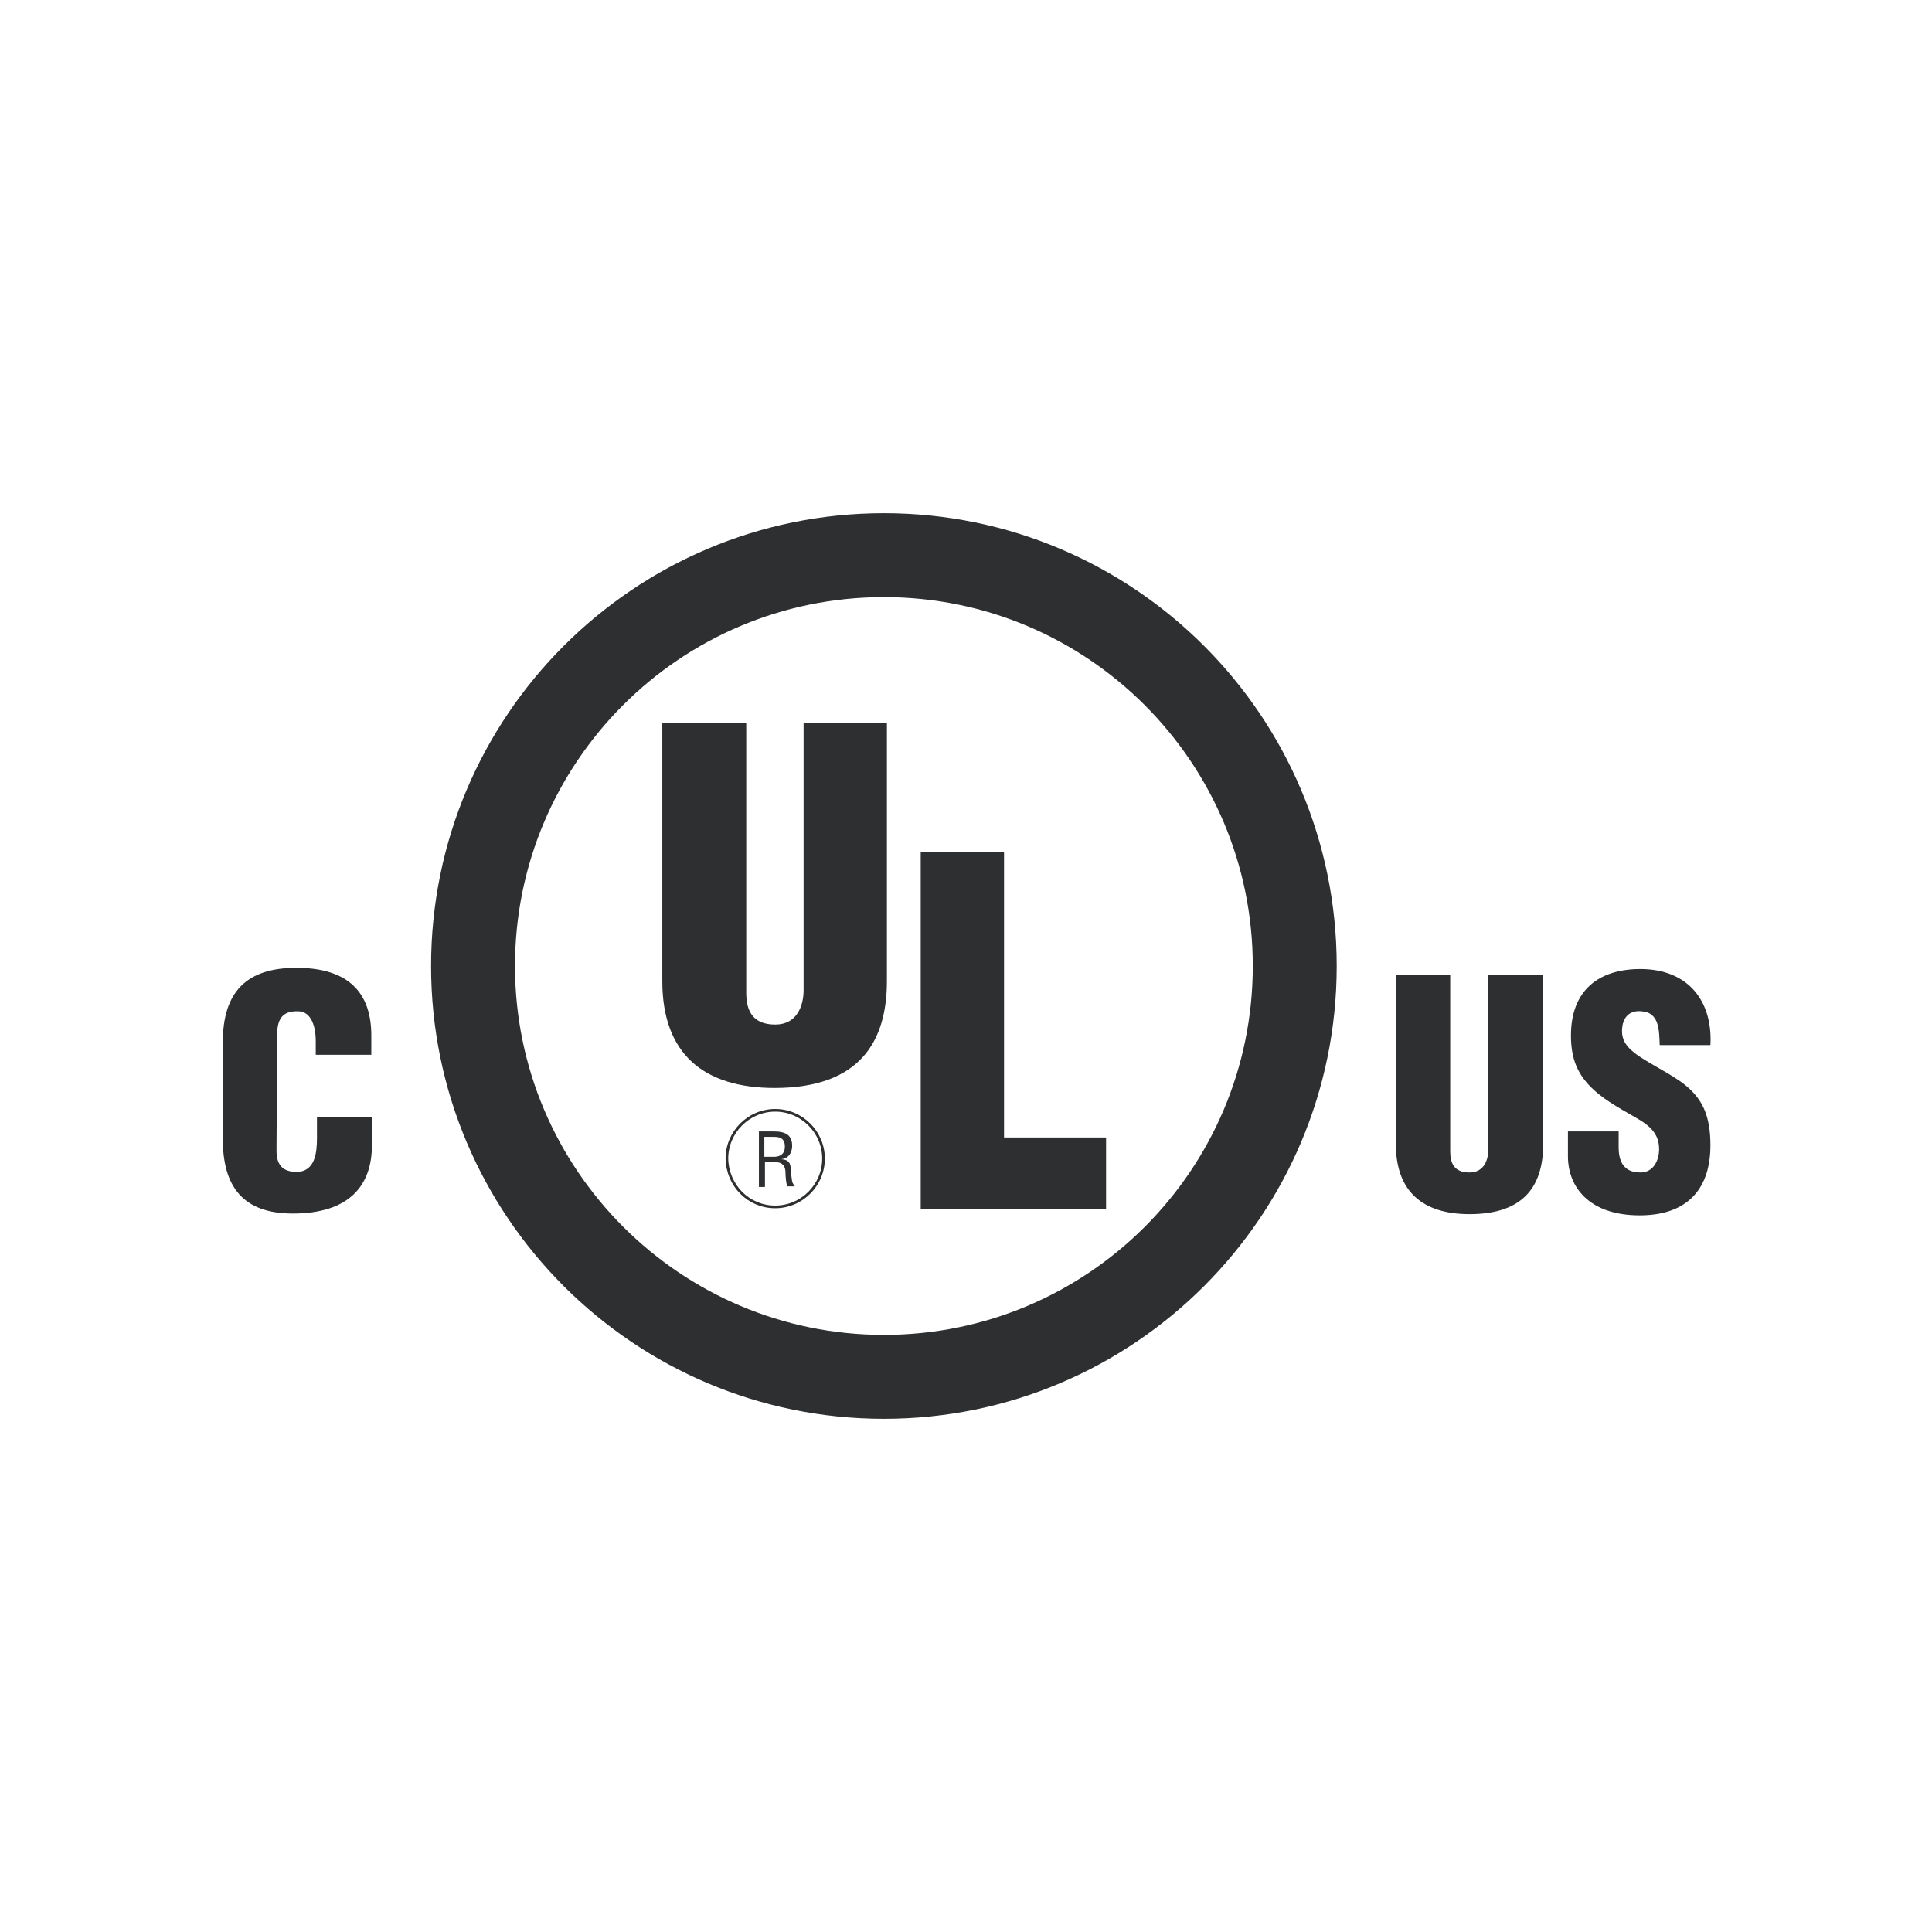
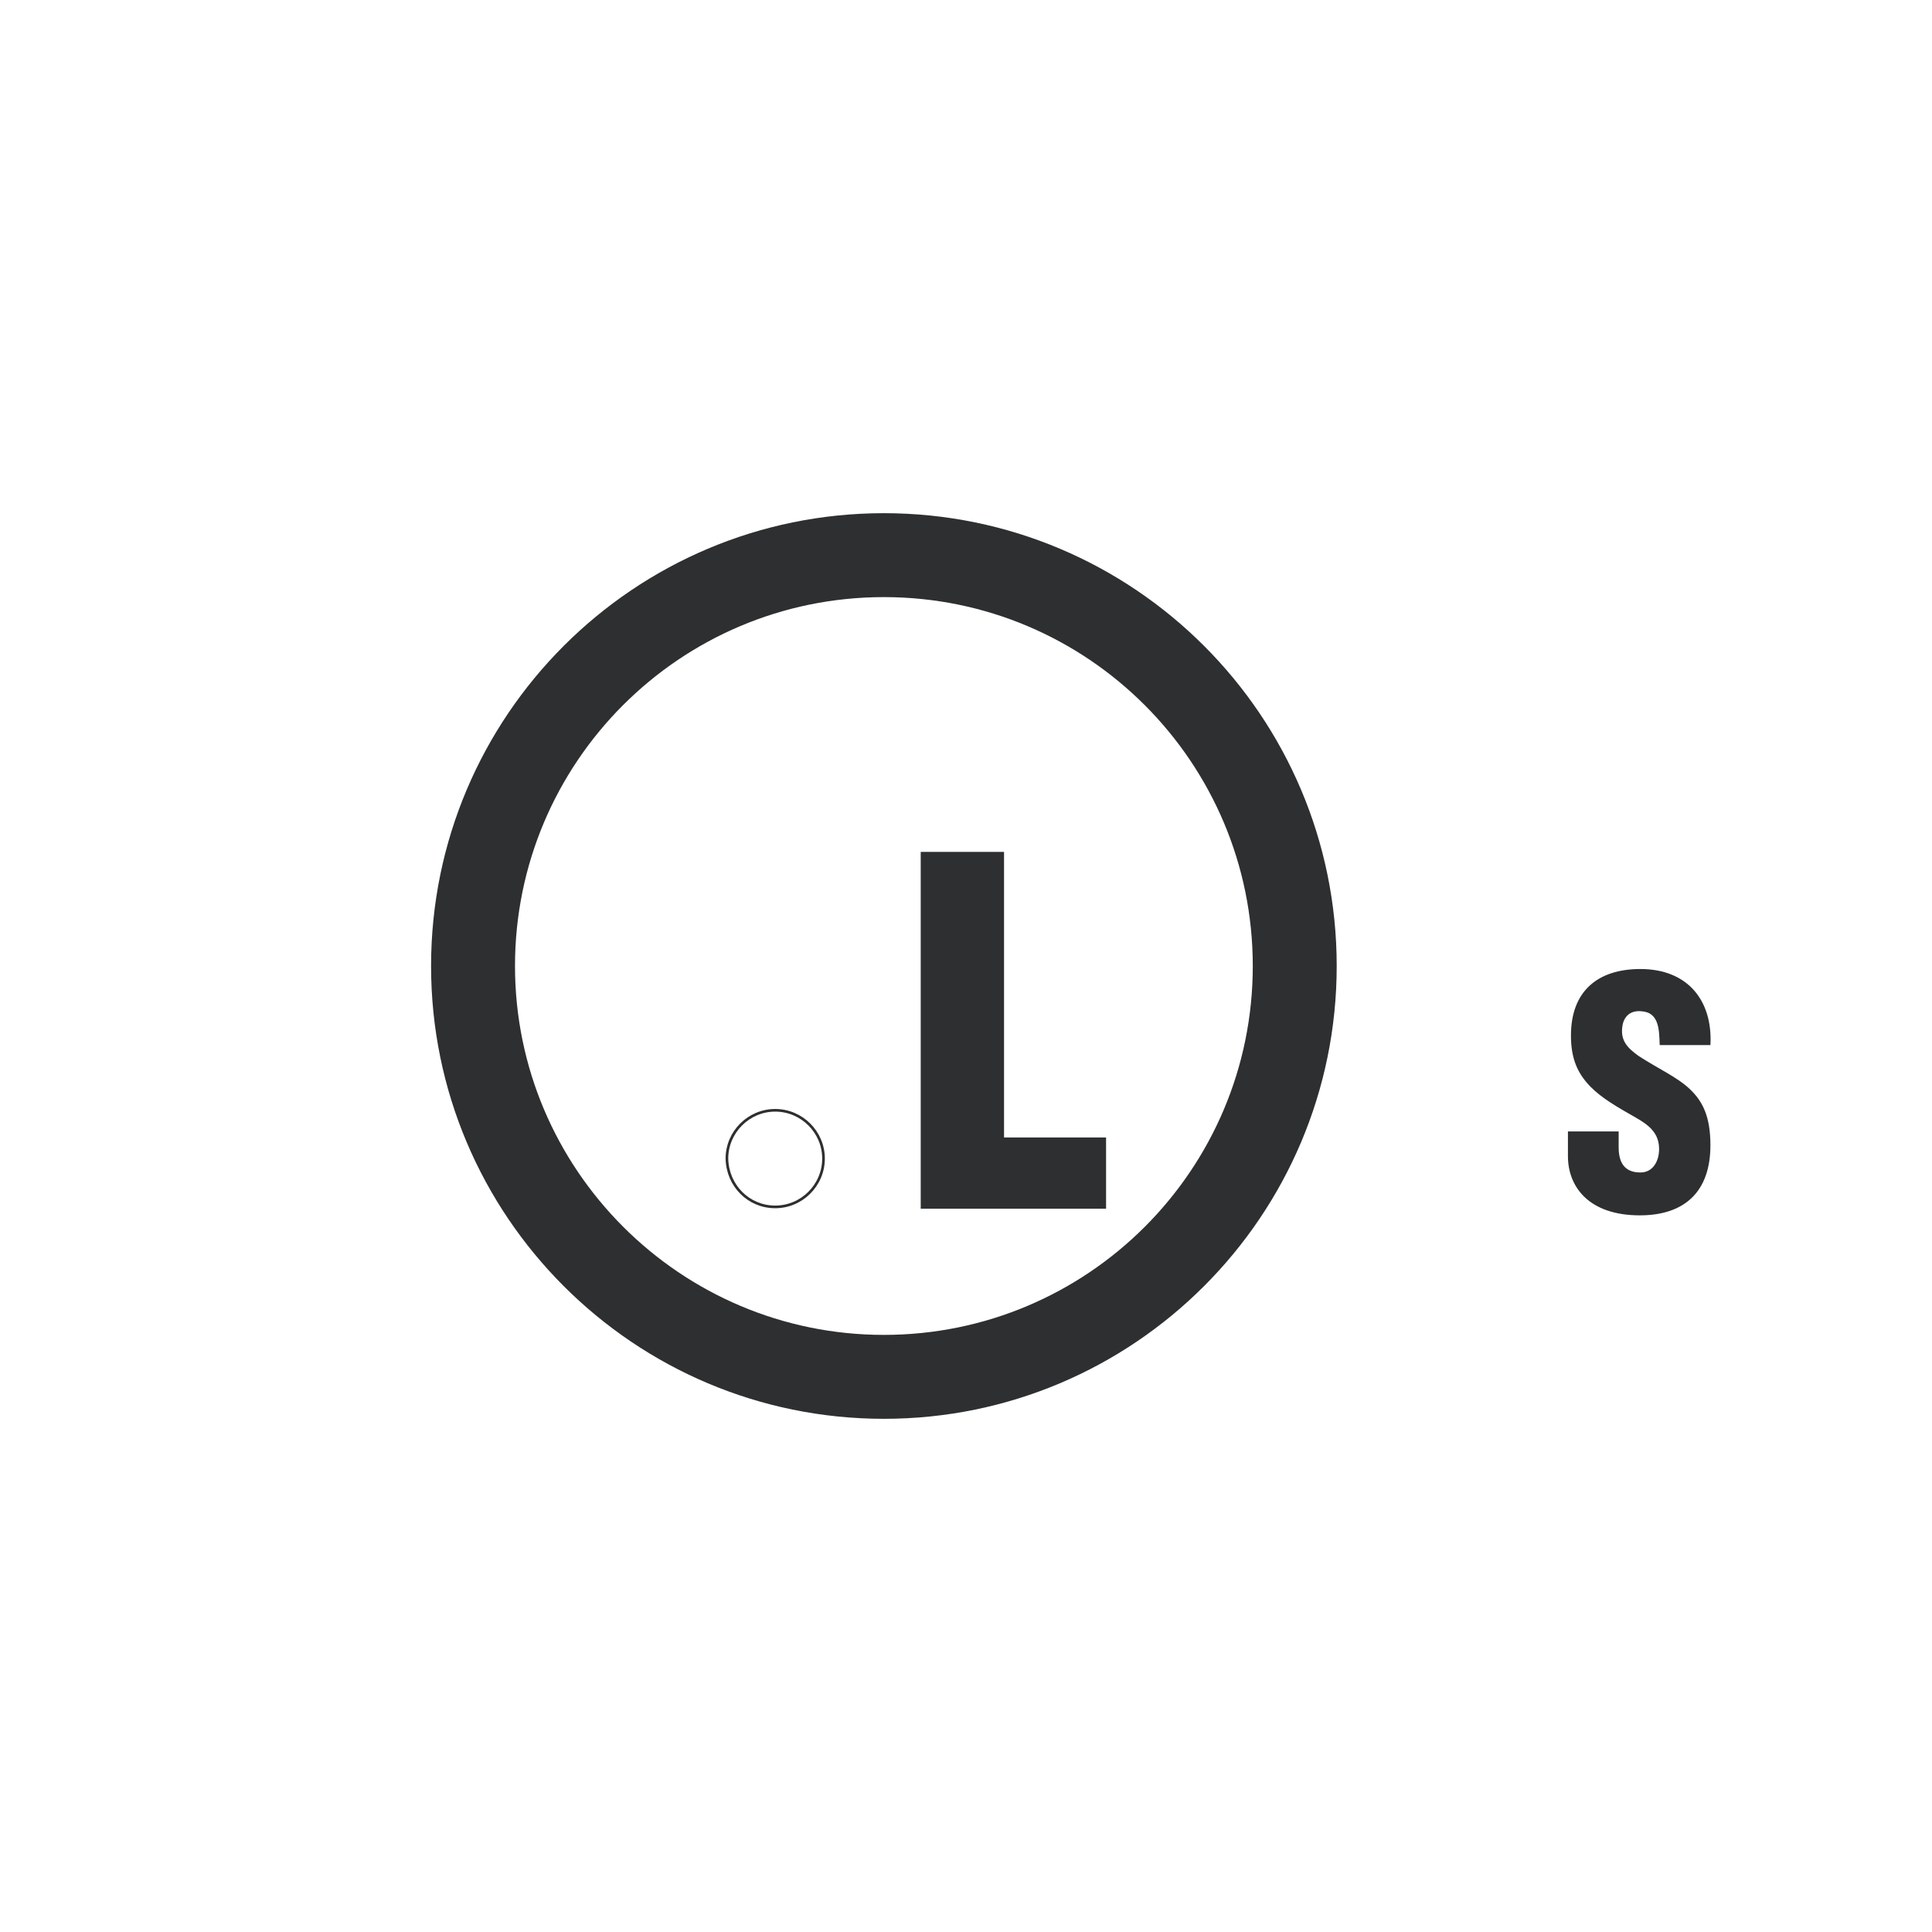
<svg xmlns="http://www.w3.org/2000/svg" version="1.1" x="0px" y="0px" viewBox="0 0 32 32" style="enable-background:new 0 0 32 32;" xml:space="preserve">
  <style type="text/css">
	.st0{fill:#2D2F30;}
	.st1{fill:#2D2F30;stroke:#000000;stroke-width:0.072;}
	.st2{fill:none;stroke:#2D2F30;stroke-width:0.044;}
	.st3{fill-rule:evenodd;clip-rule:evenodd;fill:#2D2F30;}
	.st4{fill-rule:evenodd;clip-rule:evenodd;fill:#221F1F;}
	.st5{fill:#221F1F;}
	.st6{fill:#242C2C;}
	.st7{fill:#FFFFFF;}
	.st8{fill-rule:evenodd;clip-rule:evenodd;fill:#242C2C;}
</style>
  <g id="Designs">
    <g id="Layer_3">
	</g>
    <g id="Layer_4">
	</g>
    <g id="Layer_5">
	</g>
    <g id="Layer_6">
	</g>
    <g id="Layer_7">
	</g>
    <g id="_x3C_Layer_x3E_">
	</g>
    <g id="Layer_9">
	</g>
  </g>
  <g id="Guides">
    <g id="XMLID_8437_">
-       <path id="XMLID_8450_" class="st0" d="M23.11,16.15h0.91v2.92c0,0.19,0.06,0.35,0.32,0.35c0.24,0,0.31-0.21,0.31-0.37v-2.9h0.91    v2.8c0,0.66-0.29,1.16-1.22,1.16c-0.77,0-1.22-0.37-1.22-1.16V16.15" />
      <path id="XMLID_8449_" class="st0" d="M26.81,18.72V19c0,0.22,0.07,0.42,0.36,0.42c0.21,0,0.31-0.19,0.31-0.39    c0-0.33-0.27-0.45-0.51-0.59c-0.28-0.16-0.52-0.31-0.69-0.51c-0.17-0.2-0.26-0.43-0.26-0.78c0-0.73,0.44-1.1,1.15-1.1    c0.79,0,1.2,0.53,1.16,1.26h-0.84c-0.01-0.23,0-0.54-0.3-0.56c-0.19-0.02-0.3,0.09-0.32,0.26c-0.03,0.23,0.09,0.35,0.27,0.48    c0.34,0.22,0.64,0.35,0.85,0.55c0.21,0.2,0.34,0.45,0.34,0.93c0,0.75-0.41,1.16-1.17,1.16c-0.84,0-1.19-0.47-1.19-0.98v-0.41    H26.81" />
      <path id="XMLID_8446_" class="st0" d="M14.64,23.5c-4.14,0-7.5-3.36-7.5-7.5s3.36-7.5,7.5-7.5c4.14,0,7.5,3.36,7.5,7.5    S18.78,23.5,14.64,23.5 M14.64,22.11c3.37,0,6.11-2.73,6.11-6.11c0-3.37-2.73-6.11-6.11-6.11S8.53,12.63,8.53,16    C8.53,19.37,11.27,22.11,14.64,22.11" />
-       <path id="XMLID_8444_" class="st0" d="M10.98,11.98h1.38v4.46c0,0.28,0.09,0.53,0.48,0.53c0.36,0,0.47-0.31,0.47-0.57v-4.42h1.38    v4.27c0,1-0.45,1.77-1.86,1.77c-1.17,0-1.86-0.56-1.86-1.77V11.98" />
      <polyline id="XMLID_8443_" class="st0" points="15.25,20.02 15.25,14.11 16.63,14.11 16.63,18.84 18.32,18.84 18.32,20.02     15.25,20.02   " />
-       <path id="XMLID_8440_" class="st0" d="M12.67,18.83h0.14c0.07,0,0.19,0,0.19,0.16c0,0.16-0.13,0.17-0.18,0.17h-0.16V18.83     M12.67,19.25h0.18c0.12,0,0.16,0.08,0.16,0.17c0,0.06,0.01,0.18,0.03,0.23h0.12v-0.02c-0.02,0-0.03-0.04-0.04-0.06    c-0.01-0.07-0.02-0.14-0.02-0.2c-0.01-0.12-0.04-0.16-0.16-0.17v0c0.11-0.01,0.17-0.09,0.18-0.2c0.01-0.21-0.12-0.26-0.31-0.26    h-0.24v0.92h0.1V19.25" />
      <path id="XMLID_8439_" class="st2" d="M12.84,19.99c0.44,0,0.8-0.36,0.8-0.8c0-0.44-0.36-0.8-0.8-0.8c-0.44,0-0.8,0.36-0.8,0.8    C12.05,19.64,12.4,19.99,12.84,19.99z" />
-       <path id="XMLID_8438_" class="st0" d="M5.23,17.5v-0.25c0-0.33-0.12-0.5-0.29-0.5c-0.28-0.01-0.35,0.15-0.35,0.4l-0.01,1.91    c0,0.22,0.09,0.35,0.33,0.35c0.31,0,0.34-0.32,0.34-0.56v-0.35h0.91v0.47c0,0.67-0.38,1.13-1.31,1.13c-0.83,0-1.16-0.45-1.16-1.24    v-1.59c0-0.84,0.39-1.24,1.22-1.24c0.77,0,1.24,0.33,1.24,1.12v0.32H5.23" />
    </g>
  </g>
</svg>